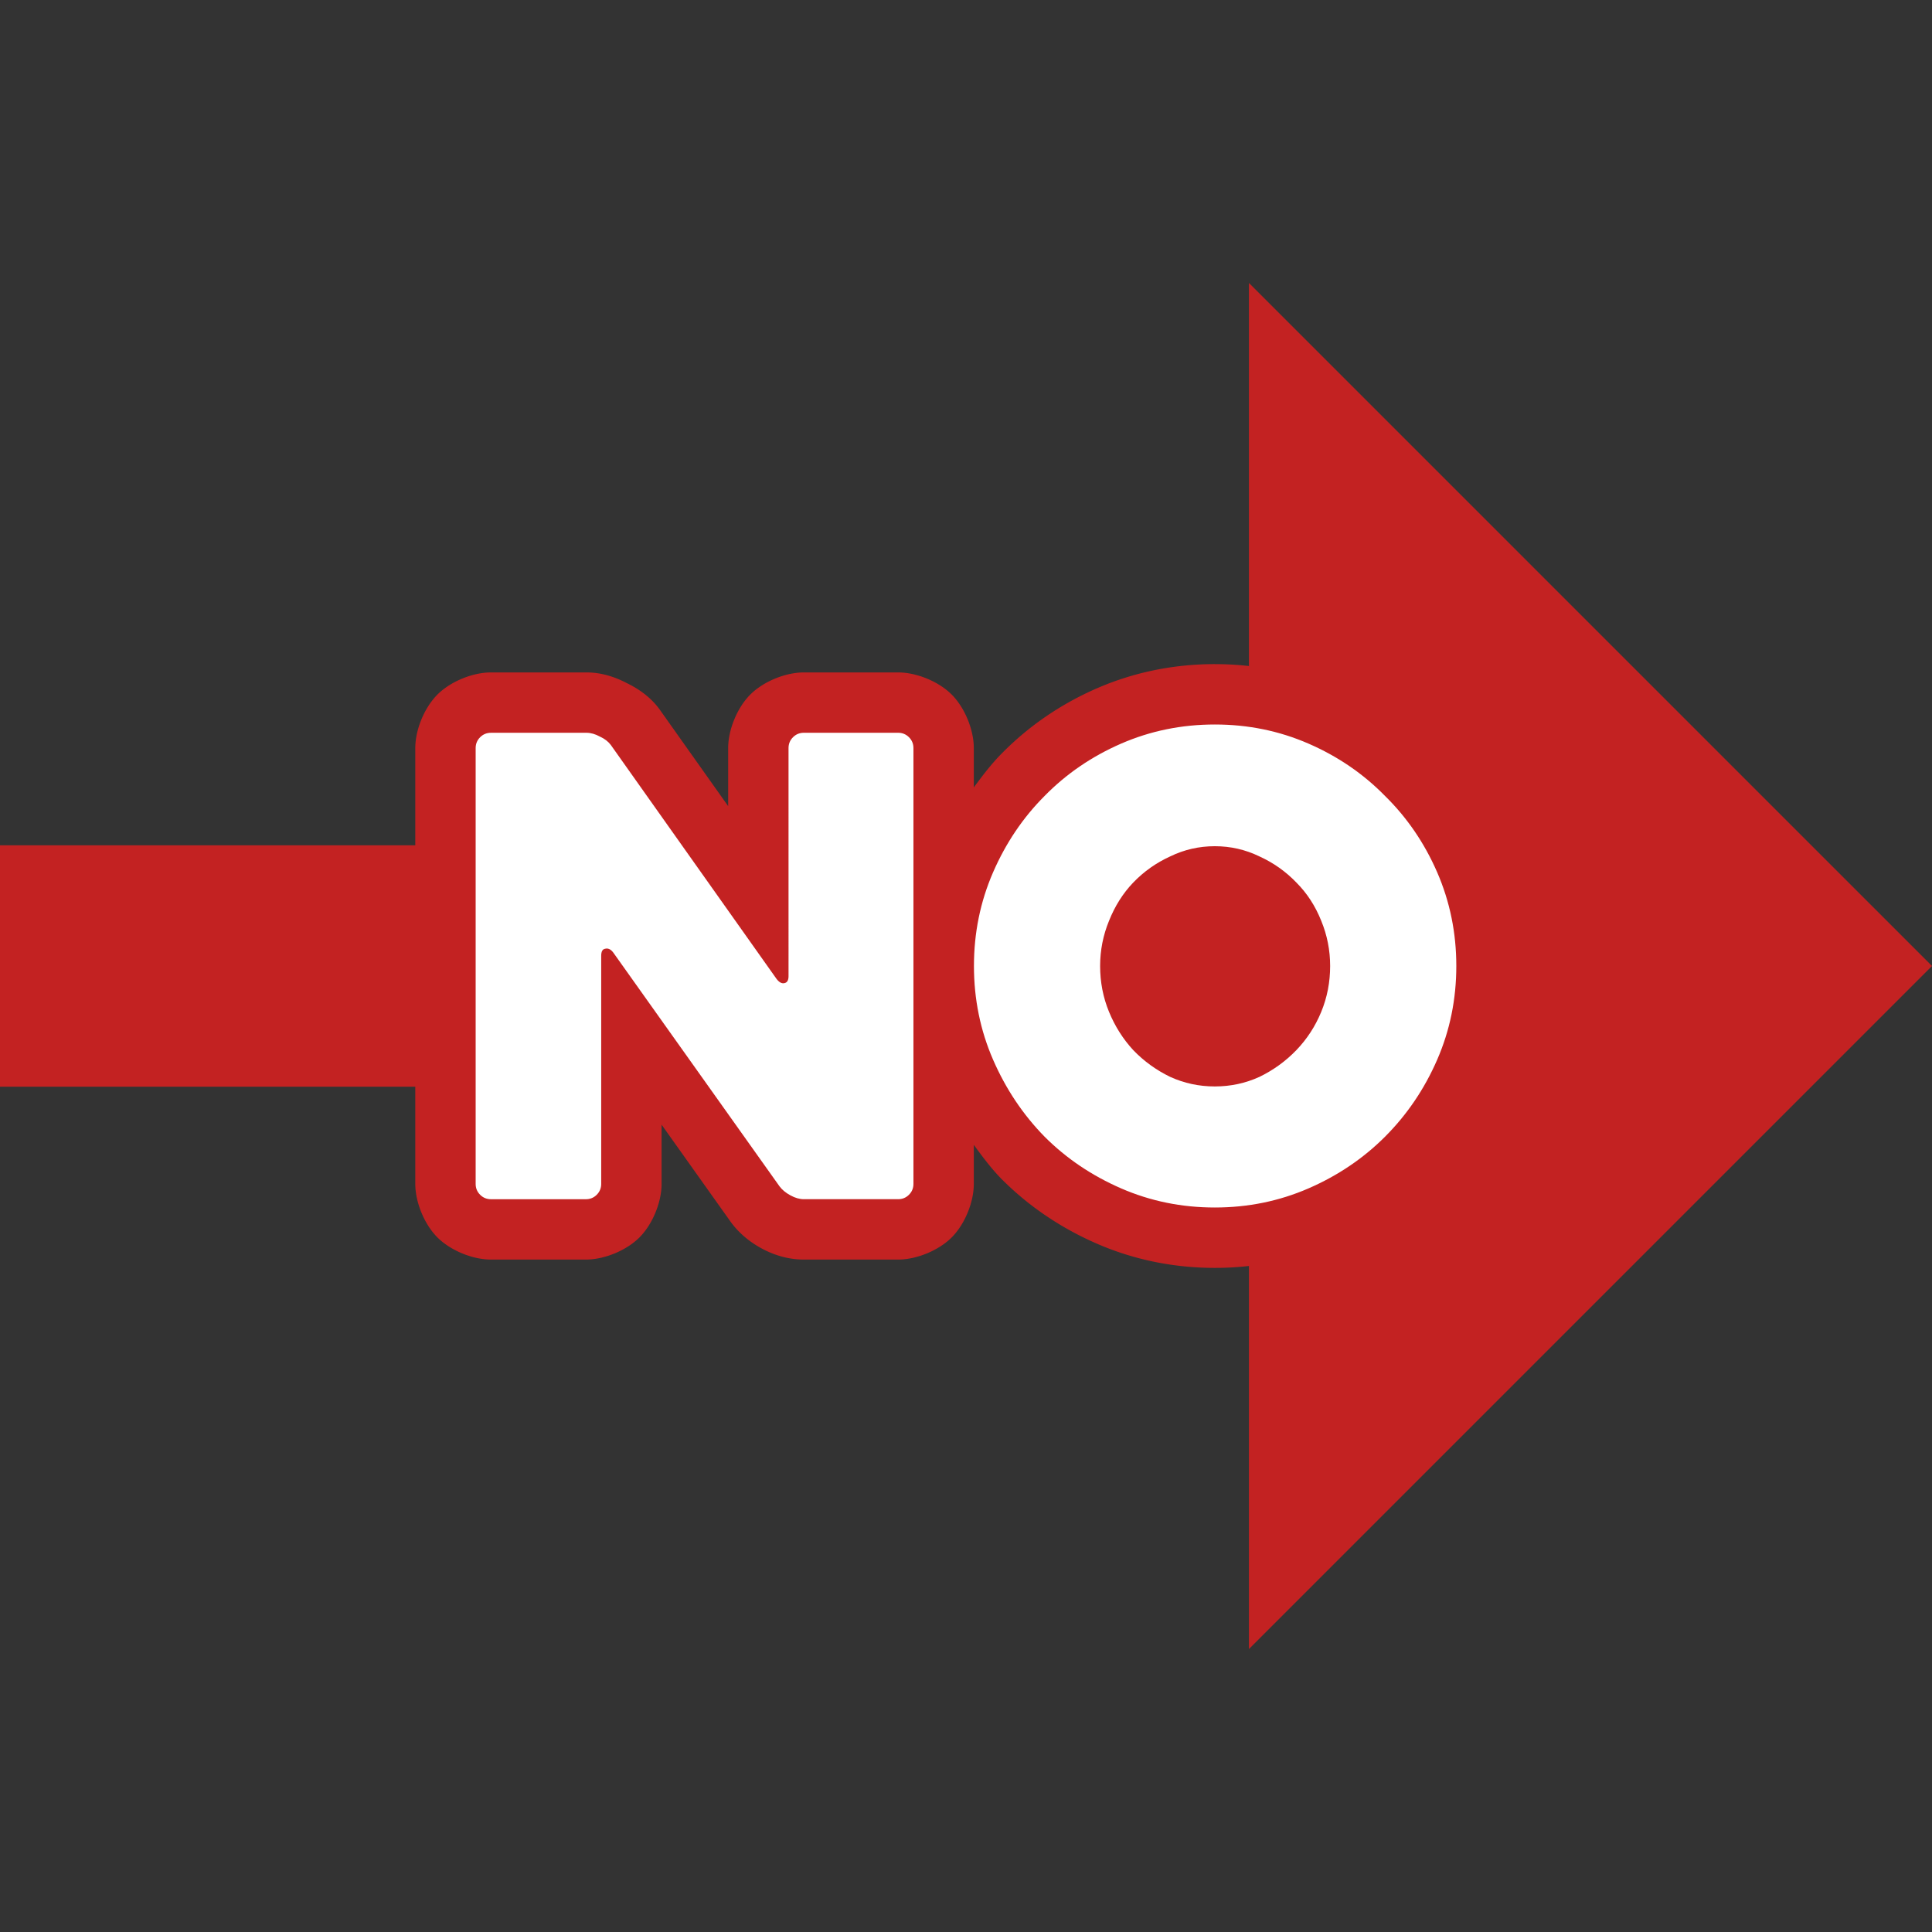
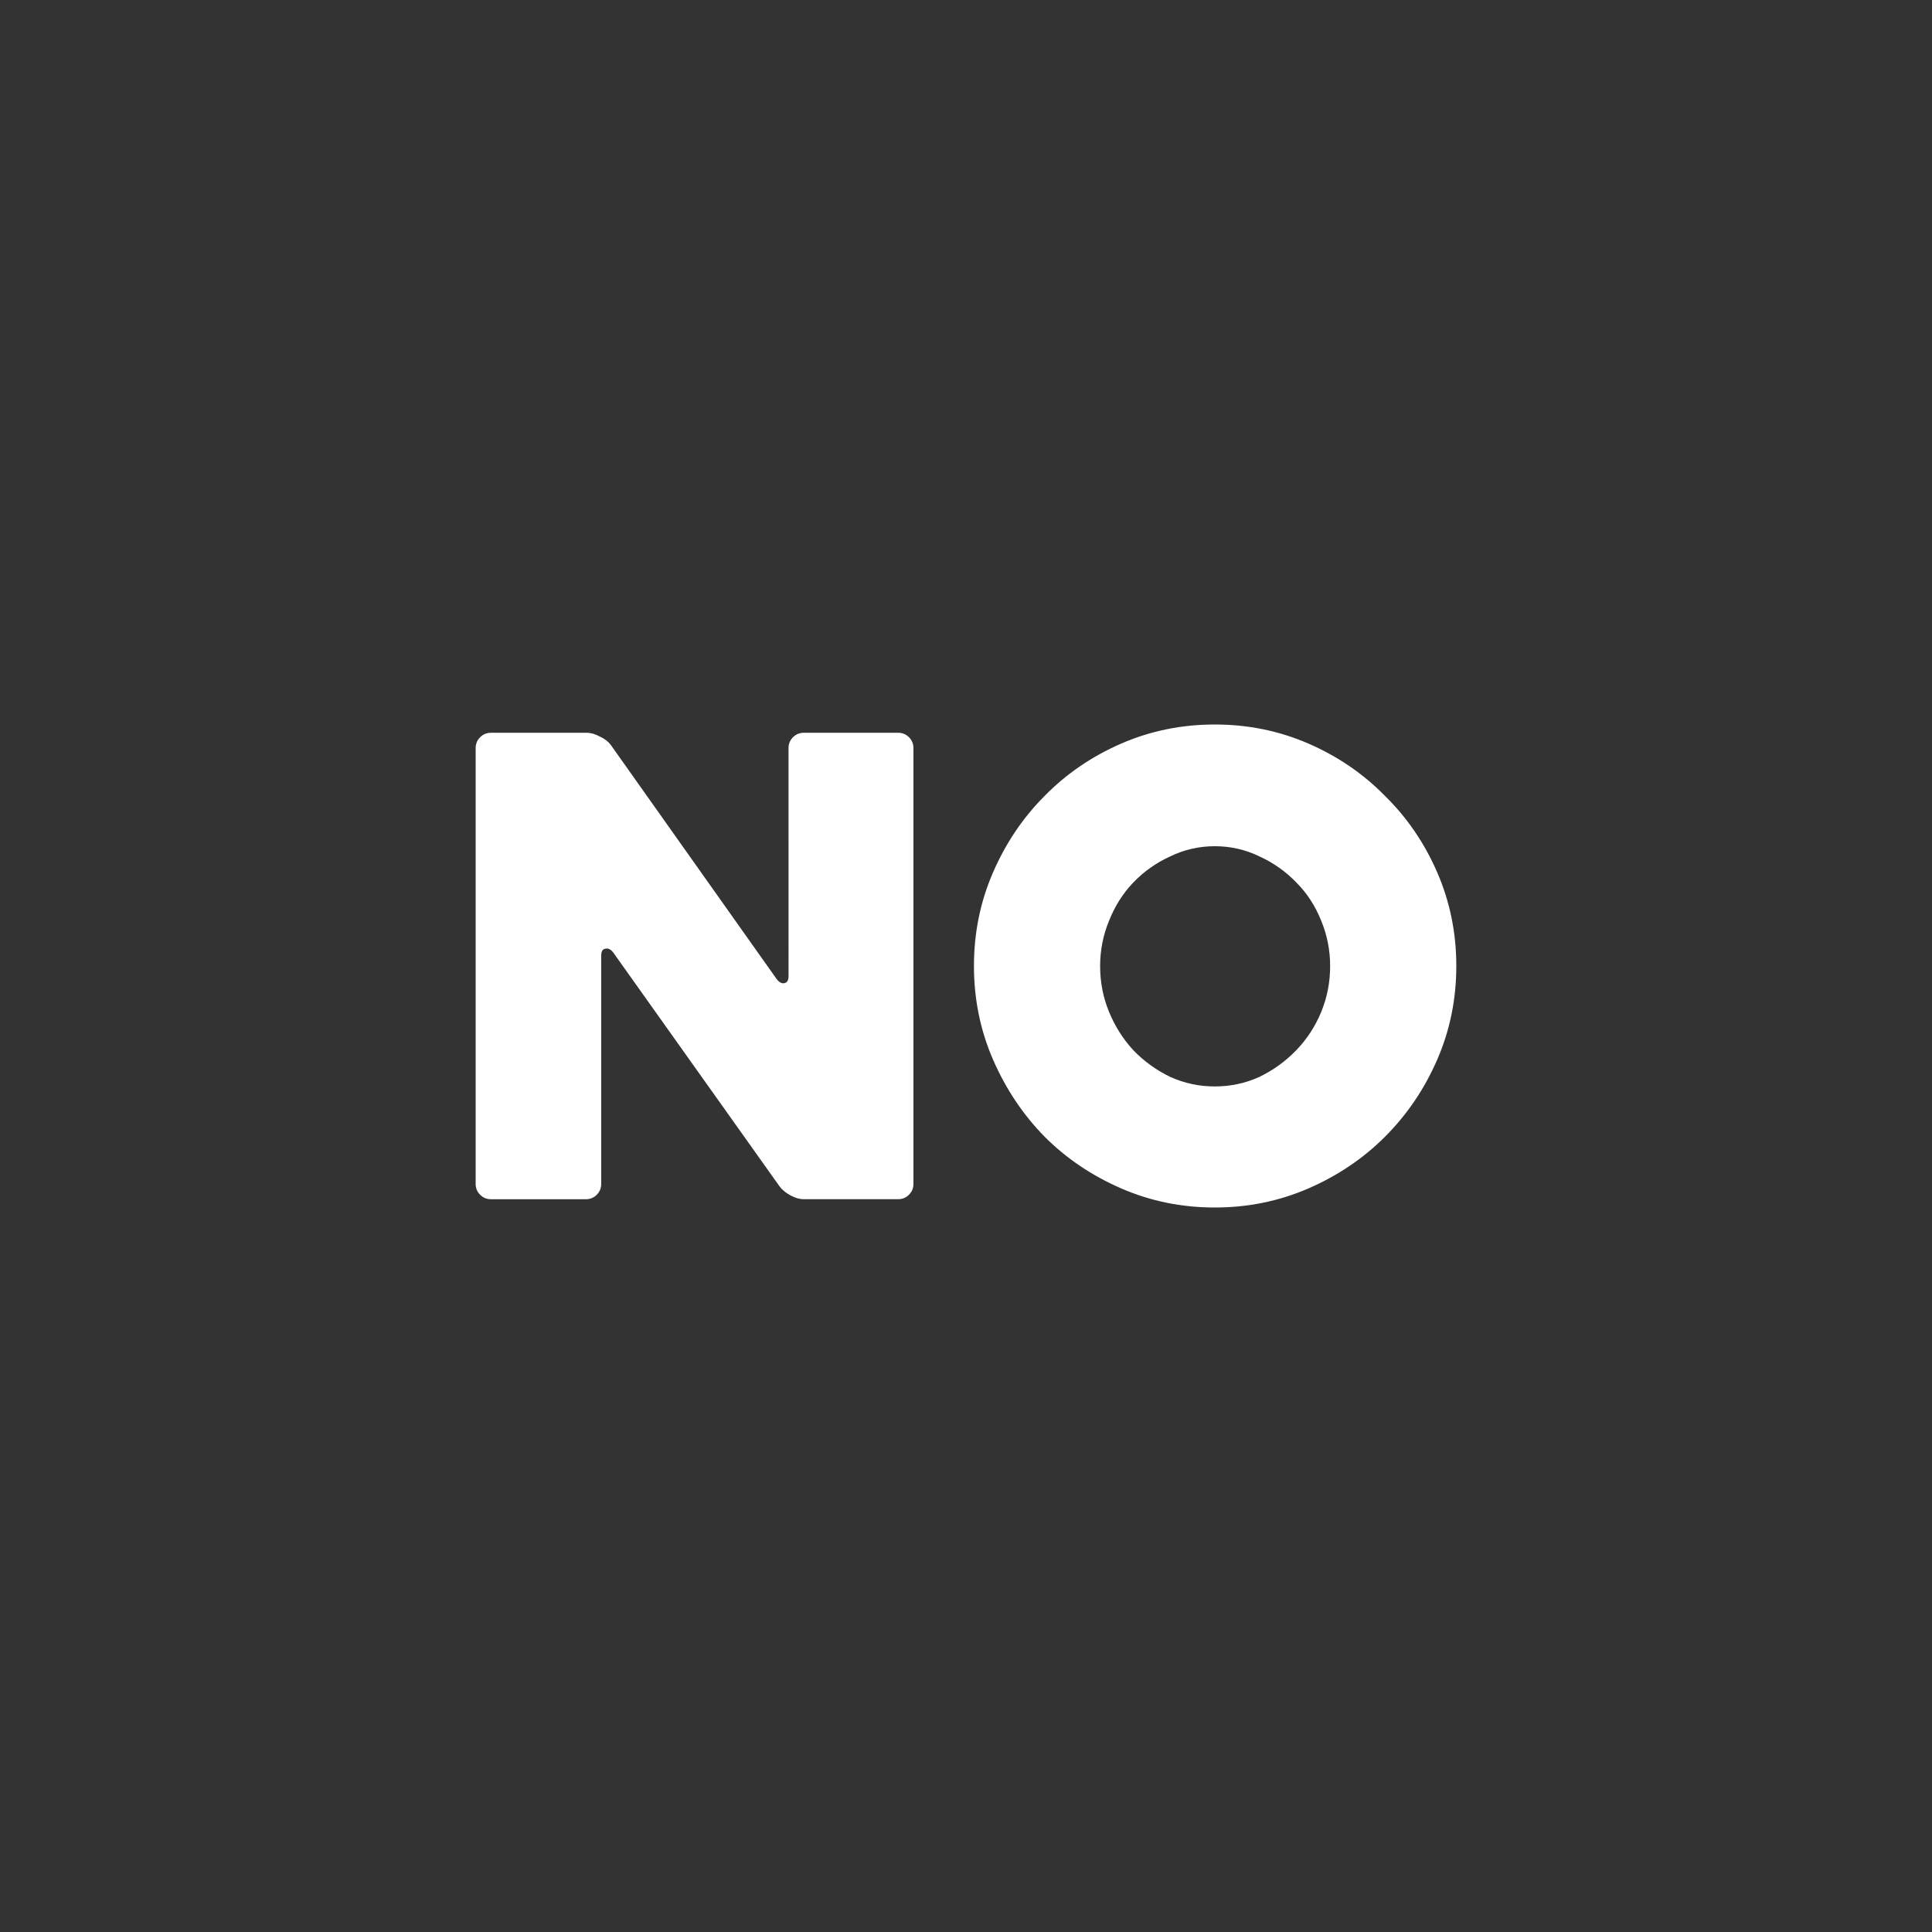
<svg xmlns="http://www.w3.org/2000/svg" xml:space="preserve" width="512" height="512" viewBox="0 0 135.467 135.467">
  <rect x="0" y="0" width="135.467" height="135.467" fill="#333333" stroke="none" />
-   <path d="M 135.467,67.733 127.001,59.268 87.572,19.839 V 59.268 H 10e-7 v 16.931 h 87.572 V 115.628 L 127.001,76.199 Z" style="fill:#c32222;fill-opacity:1;stroke:none;stroke-width:33.867;stroke-miterlimit:128;stroke-dasharray:none;stroke-opacity:1;paint-order:stroke fill markers" />
-   <path d="M 85.18 46.566 C 82.314 46.566 79.514 47.132 76.924 48.258 C 74.405 49.353 72.145 50.894 70.246 52.826 C 69.517 53.557 68.895 54.381 68.281 55.211 L 68.281 52.453 C 68.281 51.168 67.65 49.621 66.729 48.699 C 65.807 47.778 64.26 47.149 62.974 47.149 L 56.363 47.149 C 55.078 47.149 53.531 47.78 52.609 48.701 C 51.688 49.623 51.057 51.168 51.057 52.453 L 51.057 56.525 L 46.279 49.783 A 4.234 4.234 0 0 0 46.211 49.689 C 45.576 48.842 44.737 48.276 43.937 47.891 C 43.157 47.486 42.212 47.149 41.127 47.149 L 34.426 47.149 C 33.14 47.149 31.594 47.78 30.672 48.701 C 29.751 49.623 29.119 51.168 29.119 52.453 L 29.119 83.014 C 29.119 84.299 29.752 85.845 30.672 86.766 C 31.594 87.687 33.14 88.318 34.426 88.318 L 41.082 88.318 C 42.368 88.318 43.914 87.688 44.836 86.766 C 45.756 85.845 46.389 84.299 46.389 83.014 L 46.389 78.859 L 51.215 85.646 A 4.234 4.234 0 0 0 51.277 85.732 C 51.897 86.558 52.659 87.131 53.397 87.533 C 54.198 87.97 55.219 88.318 56.363 88.318 L 62.974 88.318 C 64.26 88.318 65.807 87.687 66.729 86.766 C 67.649 85.845 68.281 84.299 68.281 83.014 L 68.281 80.275 C 68.891 81.106 69.505 81.935 70.228 82.672 A 4.234 4.234 0 0 0 70.258 82.701 C 72.158 84.602 74.414 86.118 76.924 87.209 C 79.514 88.335 82.314 88.901 85.18 88.901 C 88.046 88.901 90.845 88.335 93.436 87.209 C 95.946 86.118 98.203 84.602 100.103 82.701 C 102.027 80.778 103.561 78.507 104.656 75.988 C 105.782 73.398 106.348 70.598 106.348 67.732 C 106.348 64.866 105.782 62.069 104.656 59.479 C 103.564 56.966 102.027 54.709 100.101 52.812 C 98.205 50.886 95.948 49.35 93.436 48.258 C 90.846 47.132 88.046 46.567 85.18 46.567 L 85.18 46.566 z M 85.18 63.567 C 85.672 63.567 86.037 63.652 86.461 63.858 A 4.234 4.234 0 0 0 86.556 63.903 C 87.067 64.135 87.466 64.418 87.848 64.815 A 4.234 4.234 0 0 0 87.906 64.873 C 88.232 65.199 88.488 65.575 88.711 66.133 A 4.234 4.234 0 0 0 88.726 66.174 C 88.938 66.687 89.033 67.164 89.033 67.732 C 89.033 68.344 88.932 68.839 88.726 69.338 C 88.503 69.881 88.227 70.303 87.848 70.697 C 87.461 71.1 87.031 71.402 86.506 71.664 C 86.084 71.849 85.69 71.943 85.18 71.943 C 84.669 71.943 84.277 71.849 83.855 71.664 C 83.344 71.409 82.928 71.11 82.549 70.723 C 82.194 70.331 81.909 69.9 81.678 69.338 C 81.472 68.839 81.371 68.344 81.371 67.732 C 81.371 67.164 81.467 66.687 81.678 66.174 A 4.234 4.234 0 0 0 81.693 66.133 C 81.93 65.542 82.199 65.142 82.515 64.813 C 82.896 64.417 83.295 64.134 83.805 63.903 A 4.234 4.234 0 0 0 83.9 63.858 C 84.324 63.652 84.688 63.567 85.18 63.567 z" style="color:#000;-inkscape-font-specification:Heavitas;fill:#c32222;stroke-linecap:round;stroke-linejoin:round;stroke-miterlimit:128;-inkscape-stroke:none;paint-order:stroke fill markers" />
  <path d="m 85.18,50.8 c -2.323,0 -4.513,0.447 -6.568,1.34 -2.055,0.894 -3.842,2.115 -5.362,3.664 -1.519,1.519 -2.725,3.306 -3.619,5.362 -0.894,2.055 -1.34,4.244 -1.34,6.568 0,2.323 0.447,4.513 1.34,6.568 0.894,2.055 2.1,3.857 3.619,5.406 1.519,1.519 3.306,2.725 5.362,3.619 2.055,0.894 4.244,1.34 6.568,1.34 2.323,0 4.513,-0.447 6.568,-1.34 2.055,-0.894 3.842,-2.1 5.361,-3.619 1.549,-1.549 2.77,-3.351 3.664,-5.406 0.894,-2.055 1.34,-4.244 1.34,-6.568 0,-2.323 -0.447,-4.513 -1.34,-6.568 -0.894,-2.055 -2.115,-3.842 -3.664,-5.362 -1.519,-1.549 -3.306,-2.77 -5.361,-3.664 -2.055,-0.894 -4.244,-1.34 -6.568,-1.34 z m -50.755,0.581 c -0.298,0 -0.551,0.104 -0.76,0.313 -0.209,0.208 -0.313,0.462 -0.313,0.76 v 30.56 c 0,0.298 0.104,0.551 0.313,0.759 0.209,0.209 0.462,0.313 0.76,0.313 h 6.657 c 0.298,0 0.551,-0.104 0.76,-0.313 0.208,-0.209 0.313,-0.462 0.313,-0.759 V 67.019 c 0,-0.298 0.089,-0.462 0.268,-0.492 0.209,-0.06 0.402,0.03 0.581,0.268 l 11.661,16.397 c 0.179,0.238 0.432,0.447 0.76,0.625 0.328,0.179 0.64,0.268 0.938,0.268 h 6.612 c 0.298,0 0.551,-0.104 0.76,-0.313 0.209,-0.208 0.313,-0.462 0.313,-0.759 V 52.453 c 0,-0.298 -0.104,-0.551 -0.313,-0.76 -0.209,-0.209 -0.462,-0.313 -0.76,-0.313 h -6.612 c -0.298,0 -0.551,0.104 -0.76,0.313 -0.208,0.208 -0.313,0.462 -0.313,0.76 V 68.448 c 0,0.298 -0.104,0.462 -0.313,0.492 -0.179,0.03 -0.357,-0.074 -0.536,-0.313 L 42.825,52.23 c -0.179,-0.238 -0.432,-0.432 -0.759,-0.581 -0.328,-0.179 -0.64,-0.268 -0.938,-0.268 z m 50.755,7.953 c 1.102,0 2.145,0.238 3.127,0.715 0.983,0.447 1.847,1.057 2.591,1.832 0.745,0.745 1.326,1.638 1.743,2.681 0.417,1.013 0.625,2.07 0.625,3.172 0,1.132 -0.208,2.204 -0.625,3.217 -0.417,1.013 -0.998,1.906 -1.743,2.681 -0.745,0.774 -1.608,1.4 -2.591,1.877 -0.983,0.447 -2.025,0.67 -3.127,0.67 -1.102,0 -2.145,-0.223 -3.128,-0.67 -0.983,-0.477 -1.847,-1.102 -2.591,-1.877 -0.715,-0.774 -1.281,-1.668 -1.698,-2.681 -0.417,-1.013 -0.625,-2.085 -0.625,-3.217 0,-1.102 0.209,-2.159 0.625,-3.172 0.417,-1.043 0.983,-1.936 1.698,-2.681 0.745,-0.774 1.609,-1.385 2.591,-1.832 0.983,-0.477 2.025,-0.715 3.128,-0.715 z" style="color:#000;-inkscape-font-specification:Heavitas;display:inline;fill:#fff;stroke-linecap:round;stroke-linejoin:round;stroke-miterlimit:128;-inkscape-stroke:none;paint-order:stroke fill markers" />
</svg>